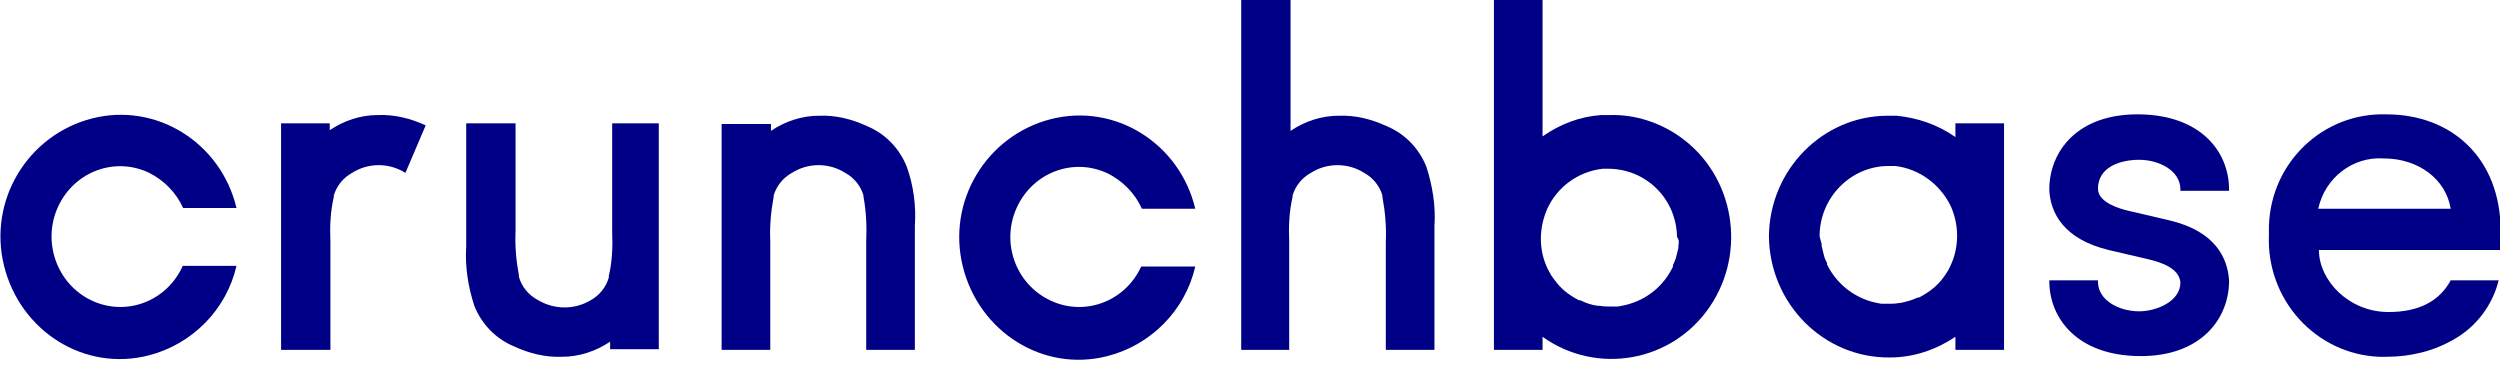
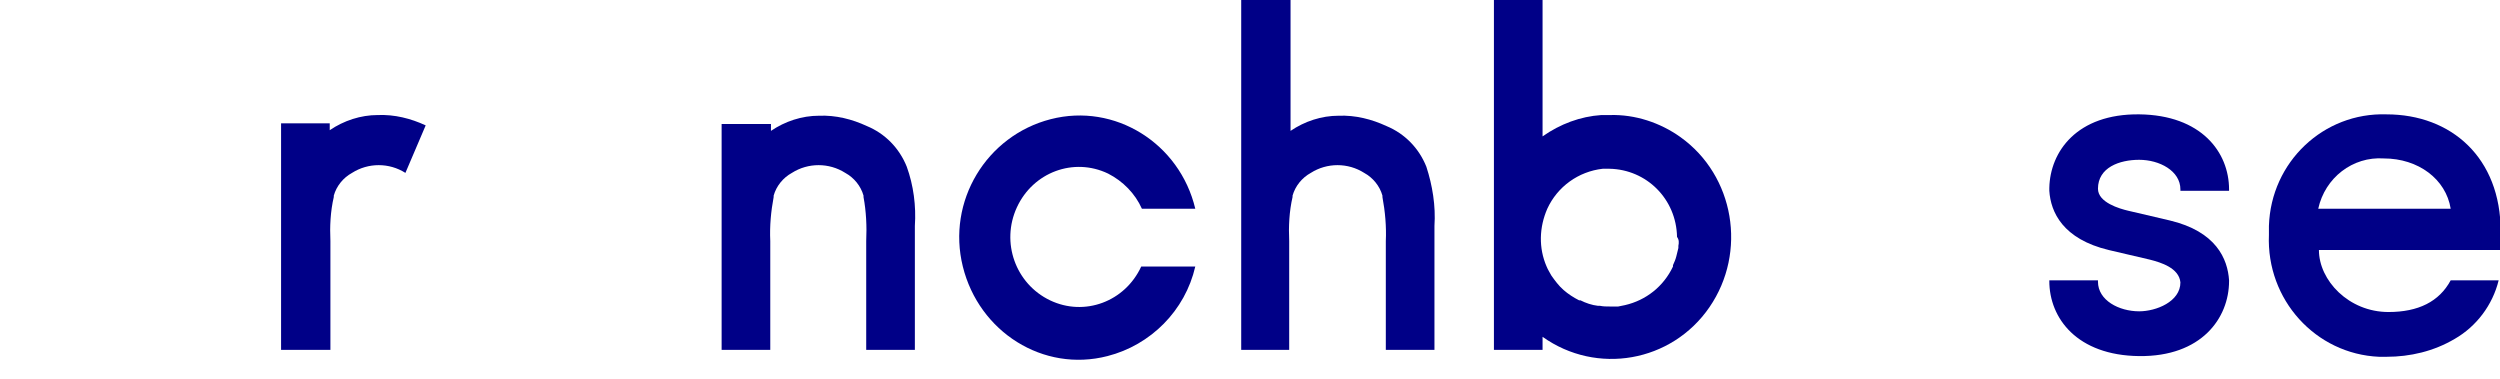
<svg xmlns="http://www.w3.org/2000/svg" width="165" height="25" viewBox="0 0 165 25" fill="none">
  <g clip-path="url(#clip0_3295_12542)">
-     <path d="M12.041 17.593C10.971 19.911 8.295 20.911 6.021 19.82C3.747 18.729 2.765 15.957 3.836 13.638C4.906 11.32 7.582 10.32 9.856 11.411C10.837 11.911 11.64 12.729 12.086 13.729H15.609C14.583 9.411 10.302 6.729 6.065 7.82C1.829 8.911 -0.802 13.229 0.268 17.547C1.338 21.866 5.575 24.547 9.811 23.456C12.665 22.729 14.94 20.456 15.609 17.547H12.041V17.593Z" fill="#000087" />
    <path d="M28.095 8.275C27.113 7.82 26.043 7.547 24.928 7.593C23.813 7.593 22.699 7.956 21.762 8.593V8.138H18.551V23.093H21.807V15.911C21.762 14.956 21.807 13.956 22.03 13.002V12.911C22.208 12.275 22.654 11.729 23.234 11.411C24.304 10.729 25.686 10.729 26.757 11.411L28.095 8.275Z" fill="#000087" />
-     <path d="M40.403 8.138V15.32C40.447 16.274 40.403 17.274 40.18 18.229V18.32C40.001 18.956 39.555 19.502 38.976 19.82C37.905 20.456 36.568 20.456 35.453 19.774C34.873 19.456 34.427 18.911 34.249 18.274V18.184C34.07 17.229 33.981 16.229 34.026 15.274V8.138H30.77V16.274C30.681 17.593 30.904 18.956 31.305 20.184C31.796 21.411 32.732 22.366 33.937 22.866C34.918 23.32 35.988 23.593 37.103 23.547C38.218 23.547 39.332 23.184 40.269 22.547V23.047H43.48V8.138H40.403Z" fill="#000087" />
    <path d="M50.838 23.093V15.911C50.793 14.911 50.883 13.956 51.061 13.002V12.911C51.239 12.275 51.685 11.729 52.265 11.411C53.335 10.729 54.718 10.729 55.788 11.411C56.368 11.729 56.814 12.275 56.992 12.911V13.002C57.17 13.956 57.215 14.956 57.17 15.911V23.093H60.381V14.911C60.47 13.593 60.292 12.229 59.846 11.002C59.355 9.775 58.419 8.82 57.215 8.32C56.234 7.865 55.164 7.593 54.049 7.638C52.934 7.638 51.819 8.002 50.883 8.638V8.184H47.627V23.093H50.838Z" fill="#000087" />
    <path d="M75.32 17.593C74.25 19.911 71.574 20.911 69.3 19.82C67.026 18.729 66.045 16.002 67.115 13.684C68.185 11.366 70.861 10.366 73.135 11.457C74.116 11.957 74.919 12.775 75.365 13.775H78.888C77.862 9.456 73.581 6.775 69.345 7.866C65.108 8.956 62.477 13.275 63.547 17.593C64.618 21.911 68.854 24.593 73.091 23.502C75.945 22.775 78.219 20.502 78.888 17.593H75.32Z" fill="#000087" />
    <path d="M85.087 23.093V15.911C85.042 14.957 85.087 13.957 85.309 13.002V12.911C85.488 12.275 85.934 11.729 86.513 11.411C87.584 10.729 88.966 10.729 90.037 11.411C90.616 11.729 91.062 12.275 91.241 12.911V13.002C91.419 13.957 91.508 14.957 91.464 15.911V23.093H94.674V14.911C94.764 13.593 94.541 12.229 94.139 11.002C93.649 9.775 92.712 8.82 91.508 8.32C90.527 7.866 89.457 7.593 88.342 7.638C87.227 7.638 86.112 8.002 85.176 8.638V0.002H81.92V23.093H85.087Z" fill="#000087" />
    <path d="M106.269 7.593H105.689C104.307 7.684 102.969 8.184 101.809 9.002V0.002H98.599V23.093H101.809V22.229C105.377 24.775 110.327 23.911 112.824 20.275C115.322 16.638 114.474 11.593 110.907 9.047C109.569 8.093 107.919 7.547 106.269 7.593ZM110.773 16.229V16.366L110.639 16.911C110.595 17.093 110.505 17.32 110.416 17.502V17.593C109.792 18.911 108.632 19.82 107.25 20.138L106.804 20.229H106.224C106.001 20.229 105.823 20.229 105.6 20.184H105.466C105.065 20.138 104.663 20.002 104.307 19.82H104.218C103.861 19.638 103.504 19.411 103.192 19.138C102.88 18.866 102.612 18.502 102.389 18.184C102.3 18.002 102.166 17.82 102.077 17.593C101.542 16.366 101.586 15.002 102.122 13.775C102.791 12.32 104.173 11.32 105.778 11.138H106.224C108.677 11.184 110.639 13.138 110.684 15.638C110.818 15.82 110.818 16.002 110.773 16.229Z" fill="#000087" />
-     <path d="M116.749 15.593C116.793 20.047 120.361 23.638 124.731 23.593C126.292 23.593 127.763 23.093 129.057 22.229V23.093H132.267V8.138H129.057V9.047C127.897 8.229 126.559 7.775 125.177 7.638H124.597C120.316 7.638 116.793 11.184 116.749 15.593ZM120.093 15.593C120.093 13.047 122.144 10.956 124.642 10.956H125.088C126.649 11.138 128.031 12.138 128.744 13.593C129.28 14.774 129.324 16.184 128.789 17.411C128.7 17.593 128.611 17.82 128.477 18.002C128.254 18.366 127.986 18.684 127.674 18.956C127.362 19.229 127.005 19.456 126.649 19.638H126.559C126.203 19.82 125.801 19.911 125.4 20.002H125.311C125.088 20.047 124.909 20.047 124.686 20.047H124.151L123.705 19.956C122.367 19.638 121.208 18.729 120.584 17.456V17.366C120.494 17.184 120.405 17.002 120.361 16.774L120.227 16.229V16.093C120.182 15.956 120.138 15.774 120.093 15.593Z" fill="#000087" />
    <path d="M147.118 12.593V12.502C147.118 10.047 145.289 7.593 141.186 7.547C137.084 7.502 135.3 10.002 135.255 12.411V12.593C135.345 14.002 136.147 15.775 139.18 16.502L141.9 17.138C142.614 17.32 143.818 17.684 143.907 18.638C143.907 19.911 142.301 20.547 141.186 20.547C139.849 20.547 138.466 19.82 138.466 18.593V18.502H135.255V18.547C135.255 21.002 137.084 23.457 141.186 23.502C145.289 23.547 147.118 21.002 147.118 18.547V18.502C147.028 17.093 146.27 15.275 143.193 14.547L140.473 13.911C139.893 13.775 138.466 13.366 138.466 12.457C138.466 11.047 139.893 10.547 141.186 10.547C142.524 10.547 143.907 11.275 143.907 12.502V12.593H147.118Z" fill="#000087" />
    <path d="M165.045 15.275C165.045 10.411 161.789 7.548 157.508 7.548C153.361 7.411 149.882 10.684 149.749 14.911V15.502C149.57 19.775 152.826 23.366 157.018 23.548H157.508C159.069 23.548 160.63 23.184 162.012 22.366C163.439 21.548 164.51 20.139 164.911 18.502H161.745C160.987 19.911 159.604 20.593 157.642 20.593C155.011 20.593 153.049 18.502 153.049 16.502H165C165.045 16.002 165.045 15.684 165.045 15.275ZM153.004 13.775C153.45 11.729 155.278 10.32 157.33 10.457C159.604 10.457 161.432 11.82 161.745 13.775H153.004Z" fill="#000087" />
  </g>
  <defs>
    <clipPath id="clip0_3295_12542">
      <rect width="165" height="24" fill="white" transform="translate(0 0.002)" />
    </clipPath>
  </defs>
</svg>